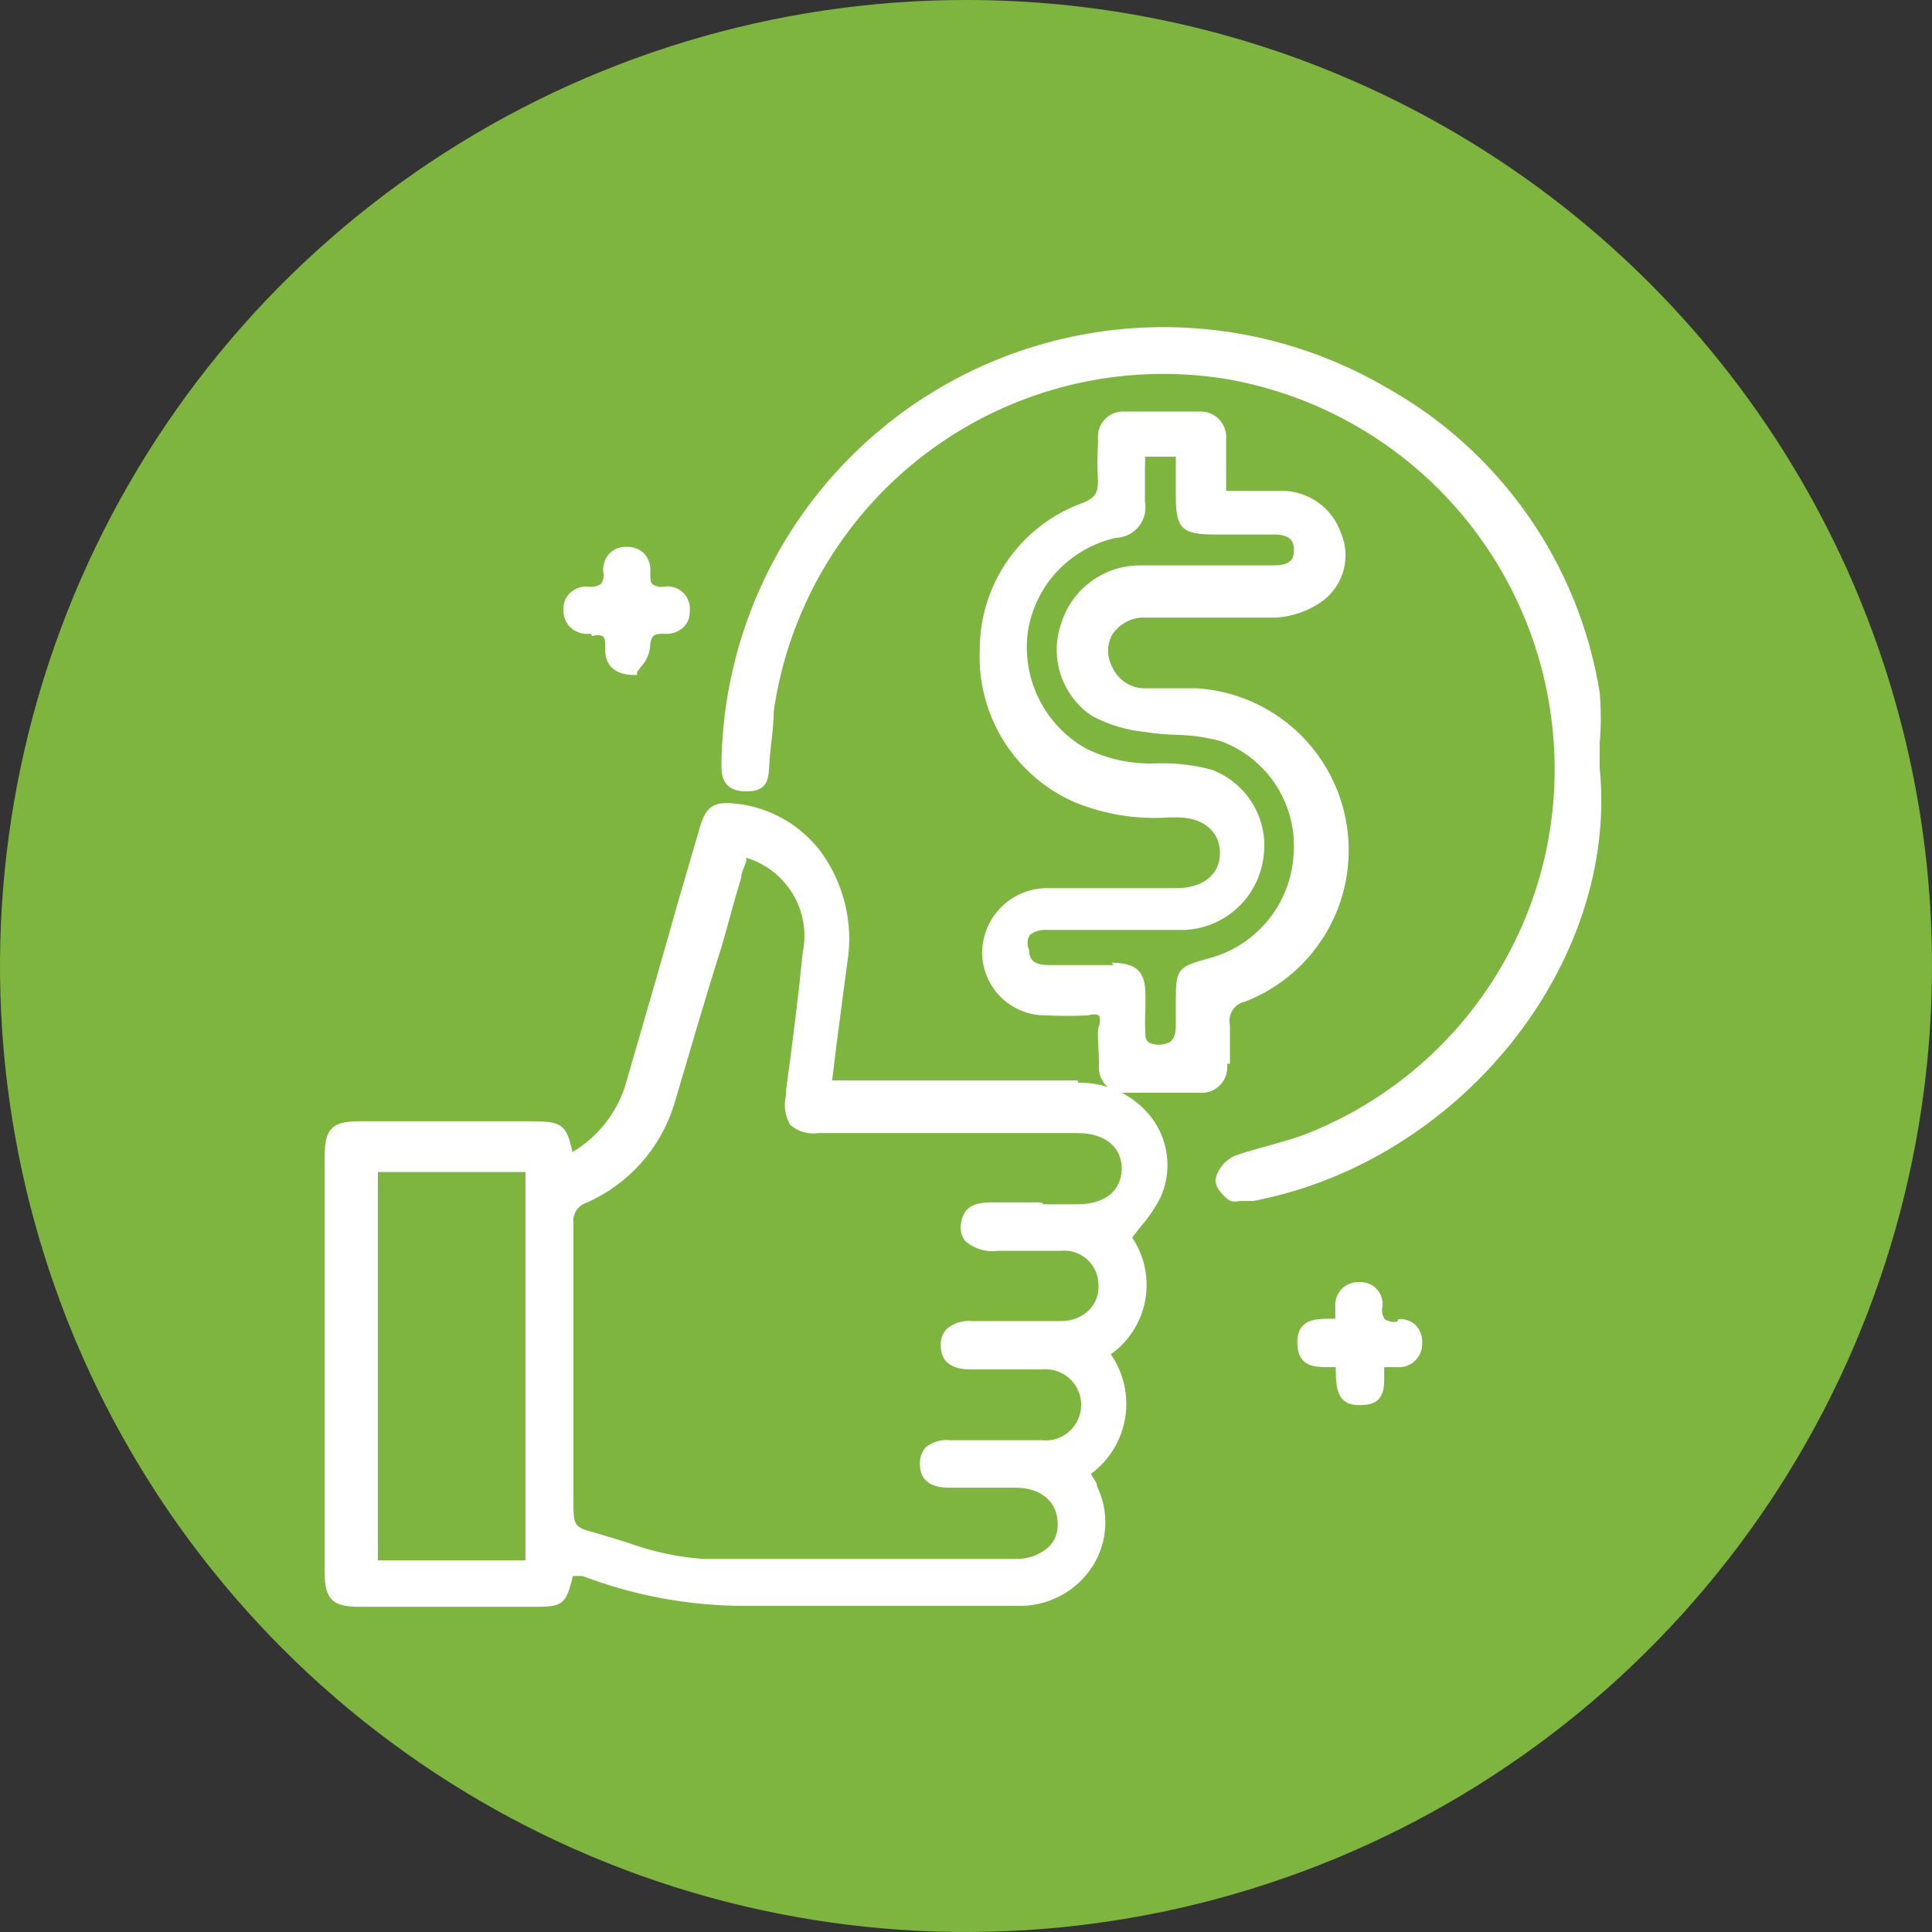
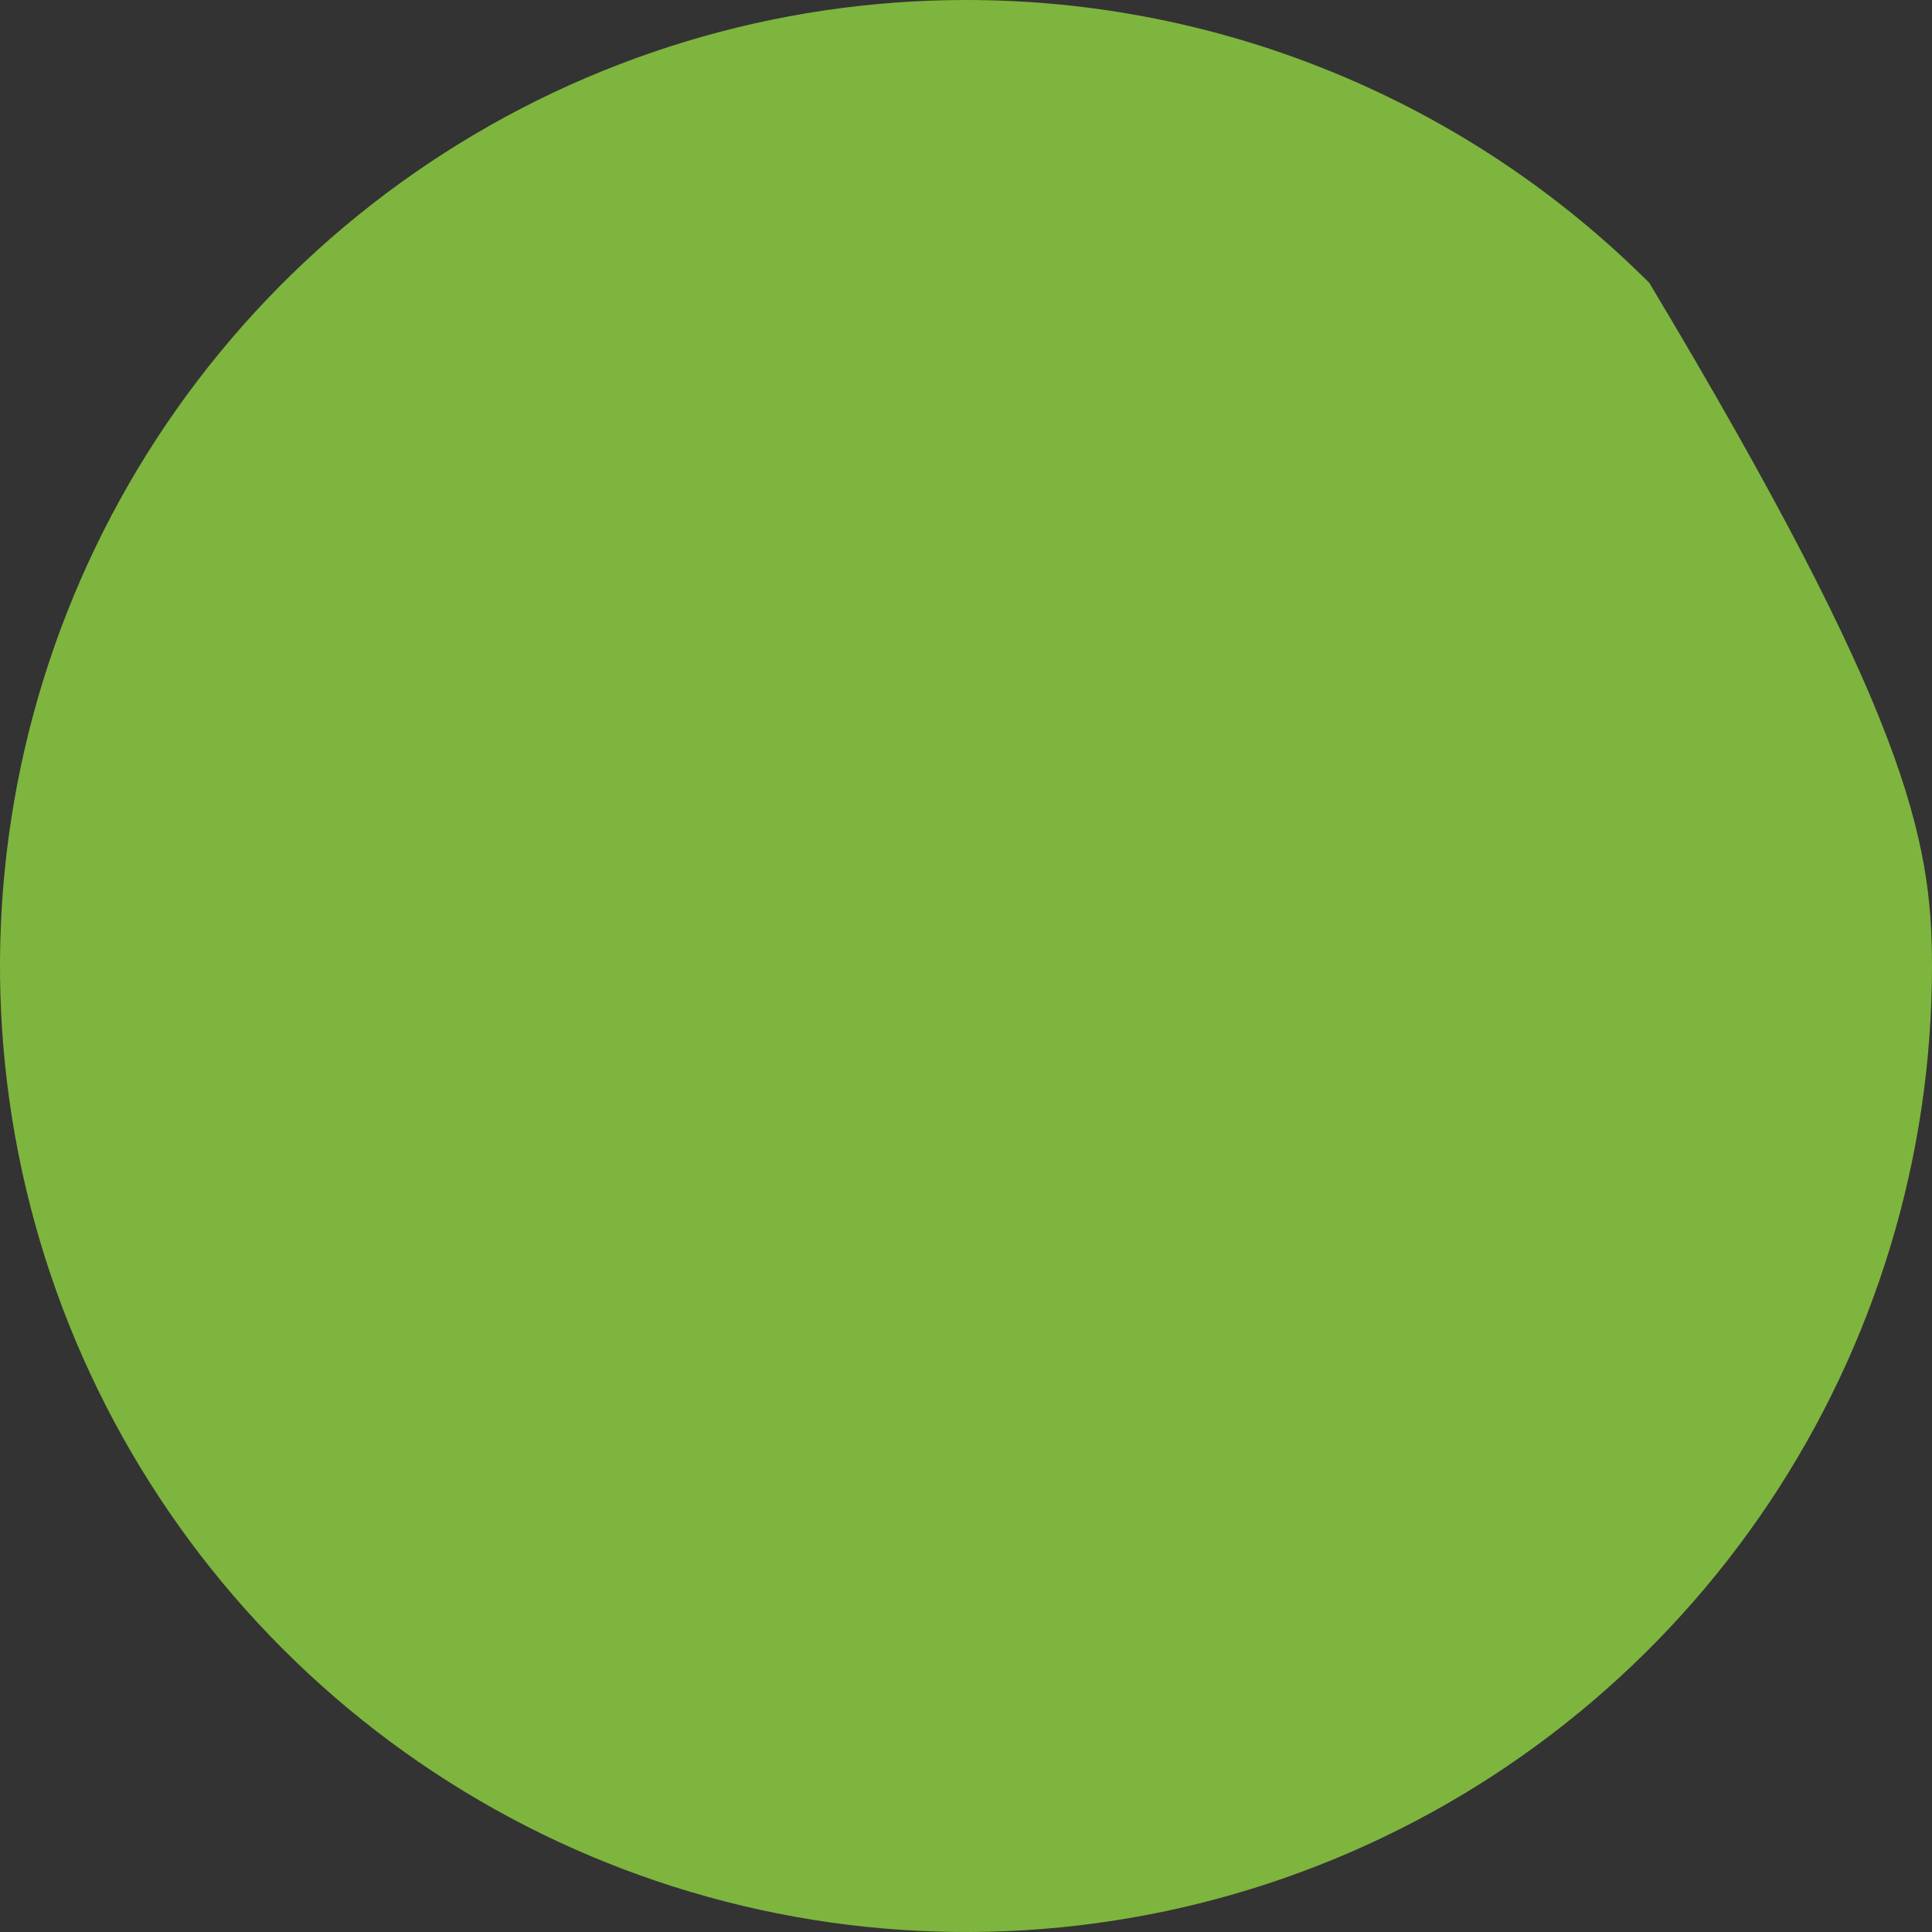
<svg xmlns="http://www.w3.org/2000/svg" width="55" height="55" viewBox="0 0 55 55" fill="none">
  <rect x="0" y="0" width="55" height="55" fill="#333333" stroke="none" />
-   <path d="M55 27.5C55 32.94 53.387 38.257 50.364 42.78C47.342 47.302 43.046 50.827 38.021 52.908C32.995 54.989 27.465 55.533 22.13 54.471C16.795 53.408 11.895 50.788 8.05 46.941C4.204 43.093 1.586 38.192 0.527 32.857C-0.533 27.521 0.014 21.991 2.097 16.967C4.181 11.942 7.708 7.648 12.232 4.628C16.756 1.608 22.074 -0.003 27.514 3.32177e-06C31.124 2.88539e-06 34.7 0.711 38.035 2.094C41.371 3.476 44.402 5.502 46.954 8.055C49.507 10.609 51.531 13.641 52.912 16.977C54.292 20.314 55.002 23.889 55 27.5Z" fill="#7EB53E" />
-   <path d="M30.676 30.757H24.743C24.432 30.757 24.135 30.757 23.784 30.757H23.689L23.811 29.757C23.919 28.959 24.013 28.189 24.122 27.405C24.211 26.854 24.19 26.291 24.06 25.748C23.93 25.206 23.694 24.694 23.365 24.243C22.807 23.507 21.982 23.022 21.067 22.892C20.338 22.797 20.095 22.892 19.892 23.662L19.338 25.554C18.838 27.324 18.311 29.149 17.784 30.959C17.523 31.73 16.996 32.382 16.297 32.797C16.122 31.986 15.986 31.919 15.054 31.919H10.243C9.446 31.919 9.243 32.135 9.243 32.919V44.757C9.243 45.527 9.459 45.743 10.243 45.743H15.068C16 45.743 16.095 45.743 16.311 44.865H16.581C18.053 45.425 19.614 45.714 21.189 45.716H22.135H28.986C29.408 45.724 29.824 45.624 30.195 45.426C30.567 45.227 30.881 44.936 31.108 44.581C31.32 44.244 31.442 43.859 31.463 43.462C31.485 43.064 31.404 42.668 31.23 42.311C31.23 42.203 31.122 42.081 31.054 41.959C31.574 41.578 31.924 41.008 32.03 40.372C32.136 39.736 31.99 39.084 31.622 38.554C32.137 38.189 32.489 37.637 32.602 37.016C32.716 36.395 32.582 35.754 32.23 35.23L32.486 34.905C32.704 34.654 32.89 34.377 33.04 34.081C33.194 33.737 33.258 33.36 33.228 32.984C33.197 32.609 33.072 32.247 32.865 31.932C32.626 31.582 32.302 31.297 31.925 31.103C31.547 30.91 31.127 30.814 30.703 30.824M29.635 34.23H28.284C27.932 34.23 27.405 34.23 27.351 34.892C27.343 34.975 27.351 35.058 27.377 35.137C27.402 35.217 27.444 35.289 27.5 35.351C27.627 35.455 27.775 35.531 27.933 35.575C28.091 35.619 28.256 35.63 28.419 35.608H30.203C30.337 35.595 30.473 35.61 30.601 35.652C30.729 35.694 30.847 35.763 30.948 35.853C31.048 35.943 31.129 36.053 31.184 36.176C31.24 36.299 31.269 36.432 31.27 36.568C31.28 36.698 31.262 36.83 31.218 36.953C31.174 37.076 31.104 37.189 31.013 37.284C30.909 37.388 30.784 37.471 30.648 37.526C30.511 37.582 30.364 37.61 30.216 37.608C29.554 37.608 28.865 37.608 28.216 37.608H27.689C27.559 37.594 27.428 37.606 27.302 37.643C27.177 37.68 27.061 37.742 26.959 37.824C26.896 37.887 26.848 37.964 26.817 38.048C26.787 38.132 26.775 38.222 26.784 38.311C26.784 39 27.473 38.986 27.716 38.986H29.648C29.791 38.97 29.934 38.984 30.071 39.027C30.207 39.07 30.333 39.141 30.439 39.236C30.546 39.331 30.632 39.448 30.69 39.578C30.749 39.709 30.779 39.85 30.779 39.993C30.779 40.136 30.749 40.278 30.69 40.408C30.632 40.538 30.546 40.655 30.439 40.75C30.333 40.845 30.207 40.916 30.071 40.96C29.934 41.003 29.791 41.016 29.648 41C28.878 41 28.095 41 27.338 41H27.04C26.918 40.986 26.794 40.998 26.675 41.032C26.557 41.067 26.447 41.125 26.351 41.203C26.237 41.338 26.178 41.512 26.189 41.689C26.189 42.135 26.486 42.351 27.013 42.351H28.905C29.635 42.351 30.108 42.757 30.108 43.365C30.117 43.489 30.099 43.614 30.055 43.731C30.011 43.848 29.941 43.954 29.851 44.041C29.595 44.267 29.261 44.388 28.919 44.378H26.622C24.446 44.378 22.203 44.378 20 44.378C19.275 44.323 18.561 44.168 17.878 43.919L17.04 43.662C16.324 43.473 16.324 43.473 16.324 42.689V40.77C16.324 38.824 16.324 36.811 16.324 34.838C16.306 34.706 16.335 34.572 16.407 34.461C16.479 34.349 16.589 34.267 16.716 34.23C17.303 33.969 17.828 33.586 18.254 33.106C18.681 32.625 18.999 32.059 19.189 31.446C19.635 29.959 20.067 28.432 20.54 26.959C20.73 26.311 20.905 25.608 21.095 25.014C21.095 24.851 21.189 24.689 21.243 24.527V24.419C21.801 24.586 22.276 24.956 22.574 25.457C22.872 25.957 22.971 26.552 22.851 27.122C22.716 28.473 22.554 29.743 22.378 31.027V31.176C22.341 31.319 22.332 31.467 22.353 31.614C22.374 31.76 22.424 31.9 22.5 32.027C22.609 32.12 22.736 32.189 22.874 32.228C23.011 32.268 23.156 32.278 23.297 32.257H30.689C31.459 32.257 31.946 32.662 31.932 33.284C31.919 33.905 31.446 34.284 30.676 34.284H29.716M14.959 44.419H10.757V33.365H14.959V44.419ZM35.013 30.284V30.067C35.013 29.784 35.013 29.473 35.013 29.176C34.998 29.104 34.996 29.029 35.01 28.957C35.023 28.884 35.05 28.816 35.091 28.754C35.131 28.692 35.183 28.639 35.244 28.598C35.305 28.557 35.374 28.528 35.446 28.514C36.425 28.133 37.246 27.431 37.773 26.522C38.299 25.613 38.5 24.551 38.343 23.513C38.186 22.474 37.679 21.52 36.907 20.808C36.134 20.095 35.142 19.668 34.094 19.595C33.784 19.595 33.459 19.595 33.148 19.595H32.621C32.419 19.601 32.22 19.546 32.049 19.438C31.878 19.329 31.743 19.172 31.662 18.986C31.585 18.846 31.545 18.688 31.545 18.527C31.545 18.366 31.585 18.209 31.662 18.067C31.766 17.91 31.909 17.782 32.077 17.697C32.245 17.611 32.433 17.571 32.621 17.581H34.054C34.797 17.581 35.581 17.581 36.338 17.581C36.827 17.548 37.296 17.375 37.689 17.081C37.968 16.861 38.166 16.555 38.254 16.21C38.342 15.866 38.314 15.503 38.175 15.176C38.054 14.824 37.827 14.519 37.524 14.304C37.221 14.088 36.858 13.972 36.486 13.973H34.905V12.514C34.916 12.407 34.902 12.3 34.867 12.2C34.831 12.1 34.774 12.008 34.699 11.932C34.625 11.856 34.534 11.797 34.434 11.76C34.334 11.723 34.228 11.708 34.121 11.716H32.027C31.925 11.708 31.822 11.722 31.726 11.757C31.63 11.792 31.543 11.848 31.47 11.919C31.397 11.991 31.34 12.078 31.303 12.173C31.266 12.268 31.25 12.371 31.257 12.473V12.635C31.236 12.986 31.236 13.338 31.257 13.689C31.257 14.027 31.189 14.162 30.838 14.311C29.974 14.618 29.226 15.187 28.698 15.937C28.171 16.687 27.889 17.583 27.892 18.5C27.851 19.411 28.087 20.314 28.57 21.088C29.052 21.863 29.758 22.473 30.595 22.838C31.45 23.188 32.375 23.336 33.297 23.27H33.527C34.257 23.27 34.73 23.676 34.73 24.284C34.73 24.892 34.257 25.27 33.527 25.284H29.851C29.602 25.278 29.355 25.323 29.124 25.415C28.893 25.508 28.683 25.645 28.506 25.821C28.329 25.996 28.19 26.205 28.096 26.436C28.002 26.666 27.956 26.913 27.959 27.162C27.974 27.632 28.171 28.077 28.509 28.403C28.848 28.729 29.3 28.909 29.77 28.905C30.175 28.926 30.581 28.926 30.986 28.905C31.082 28.87 31.188 28.87 31.284 28.905C31.284 28.905 31.351 29.054 31.284 29.216C31.216 29.378 31.284 29.878 31.284 30.189V30.338C31.275 30.442 31.29 30.547 31.326 30.645C31.363 30.744 31.421 30.833 31.496 30.906C31.57 30.98 31.66 31.036 31.759 31.071C31.858 31.105 31.963 31.118 32.068 31.108H34.135C34.245 31.119 34.356 31.105 34.459 31.068C34.563 31.03 34.657 30.969 34.734 30.889C34.81 30.81 34.868 30.714 34.903 30.609C34.937 30.505 34.947 30.393 34.932 30.284M31.703 27.473H29.851C29.365 27.473 29.297 27.257 29.297 27.041C29.263 26.972 29.248 26.897 29.253 26.821C29.257 26.745 29.282 26.671 29.324 26.608C29.462 26.51 29.629 26.462 29.797 26.473H33.73C34.263 26.448 34.772 26.244 35.175 25.893C35.577 25.542 35.849 25.066 35.946 24.541C36.056 24.005 35.972 23.447 35.71 22.967C35.448 22.487 35.024 22.116 34.513 21.919C34.043 21.788 33.556 21.724 33.067 21.73H32.986C32.273 21.769 31.561 21.625 30.919 21.311C30.346 20.988 29.881 20.503 29.585 19.915C29.289 19.328 29.175 18.666 29.257 18.014C29.351 17.361 29.642 16.753 30.091 16.27C30.541 15.787 31.126 15.452 31.77 15.311C31.895 15.307 32.018 15.276 32.13 15.221C32.242 15.165 32.341 15.085 32.419 14.988C32.498 14.89 32.554 14.776 32.584 14.655C32.615 14.533 32.618 14.407 32.594 14.284C32.594 13.959 32.594 13.649 32.594 13.311C32.602 13.207 32.602 13.103 32.594 13H33.473V14.122C33.473 15.054 33.648 15.216 34.594 15.216H36.27C36.77 15.216 36.838 15.446 36.838 15.662C36.838 15.878 36.77 16.095 36.27 16.095H32.446C31.942 16.096 31.451 16.26 31.048 16.562C30.644 16.864 30.348 17.287 30.203 17.77C30.043 18.241 30.043 18.751 30.202 19.223C30.36 19.694 30.669 20.1 31.081 20.378C31.55 20.629 32.065 20.785 32.594 20.838C32.89 20.884 33.188 20.911 33.486 20.919C33.911 20.927 34.333 20.986 34.743 21.095C35.4 21.333 35.96 21.781 36.336 22.37C36.712 22.959 36.884 23.655 36.824 24.351C36.781 25.032 36.524 25.683 36.089 26.209C35.655 26.736 35.066 27.112 34.405 27.284C33.527 27.527 33.473 27.581 33.473 28.486V29.108C33.473 29.311 33.473 29.567 33.284 29.676C33.193 29.719 33.094 29.741 32.993 29.741C32.893 29.741 32.793 29.719 32.703 29.676C32.674 29.653 32.651 29.624 32.635 29.591C32.619 29.559 32.609 29.523 32.608 29.486C32.594 29.234 32.594 28.982 32.608 28.73V28.338C32.608 27.649 32.365 27.419 31.648 27.405M45.54 21.865C46.094 27.419 41.568 33.068 35.676 34.189H35.311C35.217 34.211 35.12 34.211 35.027 34.189C34.838 34.081 34.554 33.77 34.608 33.541C34.645 33.401 34.713 33.272 34.807 33.162C34.9 33.052 35.017 32.965 35.148 32.905C35.473 32.784 35.811 32.703 36.135 32.608C36.459 32.514 36.878 32.405 37.243 32.257C39.511 31.351 41.419 29.727 42.673 27.632C43.928 25.537 44.461 23.089 44.189 20.662C43.921 18.227 42.868 15.946 41.188 14.164C39.508 12.382 37.293 11.195 34.878 10.784C33.412 10.55 31.914 10.61 30.471 10.96C29.028 11.311 27.669 11.944 26.473 12.825C25.278 13.705 24.269 14.814 23.505 16.087C22.742 17.361 22.239 18.774 22.027 20.243C22.027 20.73 21.932 21.243 21.905 21.689C21.878 22.135 21.905 22.554 21.189 22.527C20.473 22.5 20.54 21.919 20.54 21.649C20.583 19.456 21.198 17.314 22.324 15.432C23.45 13.551 25.048 11.997 26.96 10.923C28.872 9.85 31.031 9.295 33.224 9.313C35.416 9.331 37.566 9.922 39.459 11.027C41.063 11.922 42.444 13.169 43.497 14.674C44.55 16.179 45.249 17.903 45.54 19.716C45.581 20.197 45.581 20.681 45.54 21.162C45.54 21.378 45.54 21.595 45.54 21.811M39.797 37.554C39.89 37.544 39.985 37.555 40.073 37.586C40.162 37.616 40.243 37.665 40.311 37.73C40.374 37.801 40.423 37.885 40.453 37.975C40.483 38.066 40.495 38.161 40.486 38.257C40.487 38.35 40.468 38.442 40.43 38.527C40.393 38.612 40.338 38.688 40.269 38.751C40.2 38.813 40.119 38.86 40.031 38.889C39.943 38.918 39.849 38.928 39.757 38.919H39.405C39.405 39 39.405 39.094 39.405 39.189C39.405 39.541 39.405 40 38.743 40H38.676C38.04 40 38.04 39.446 38.027 39.068V38.919H37.811C37.446 38.919 36.946 38.919 36.932 38.243C36.919 37.568 37.419 37.554 37.77 37.541H38.013C38.013 37.432 38.013 37.324 38.013 37.203C38.006 37.111 38.017 37.018 38.048 36.931C38.079 36.844 38.128 36.765 38.192 36.698C38.256 36.632 38.334 36.58 38.419 36.545C38.505 36.511 38.597 36.496 38.689 36.5C38.783 36.493 38.877 36.507 38.964 36.541C39.051 36.575 39.13 36.629 39.194 36.698C39.257 36.767 39.305 36.849 39.332 36.939C39.359 37.029 39.366 37.123 39.351 37.216C39.331 37.333 39.355 37.454 39.419 37.554C39.527 37.623 39.658 37.647 39.784 37.622M16.811 18.041C16.709 18.054 16.605 18.046 16.508 18.016C16.409 17.985 16.319 17.934 16.243 17.865C16.174 17.799 16.121 17.719 16.086 17.63C16.051 17.542 16.035 17.446 16.041 17.351C16.036 17.264 16.05 17.176 16.083 17.094C16.116 17.012 16.166 16.939 16.23 16.878C16.304 16.81 16.392 16.76 16.487 16.729C16.583 16.699 16.684 16.69 16.784 16.703C16.898 16.716 17.013 16.687 17.108 16.622C17.141 16.575 17.164 16.522 17.175 16.466C17.187 16.411 17.187 16.353 17.176 16.297C17.164 16.203 17.172 16.107 17.201 16.016C17.228 15.926 17.275 15.842 17.338 15.77C17.401 15.702 17.479 15.648 17.565 15.613C17.652 15.578 17.745 15.562 17.838 15.568C17.93 15.563 18.021 15.578 18.107 15.611C18.193 15.643 18.272 15.693 18.338 15.757C18.401 15.828 18.45 15.912 18.48 16.002C18.51 16.093 18.521 16.189 18.513 16.284C18.513 16.473 18.513 16.581 18.581 16.635C18.673 16.694 18.783 16.718 18.892 16.703C18.99 16.685 19.09 16.691 19.186 16.719C19.281 16.747 19.369 16.798 19.441 16.866C19.513 16.934 19.569 17.019 19.602 17.113C19.636 17.206 19.647 17.307 19.635 17.405C19.64 17.494 19.624 17.584 19.589 17.666C19.554 17.747 19.5 17.82 19.432 17.878C19.358 17.941 19.272 17.987 19.179 18.015C19.086 18.043 18.988 18.052 18.892 18.041C18.581 18.041 18.527 18.108 18.5 18.459C18.469 18.663 18.374 18.852 18.23 19L18.135 19.135V19.216H18.054C17.486 19.216 17.216 18.919 17.23 18.473C17.23 18.284 17.23 18.162 17.162 18.108C17.066 18.073 16.961 18.073 16.865 18.108" fill="white" />
+   <path d="M55 27.5C55 32.94 53.387 38.257 50.364 42.78C47.342 47.302 43.046 50.827 38.021 52.908C32.995 54.989 27.465 55.533 22.13 54.471C16.795 53.408 11.895 50.788 8.05 46.941C4.204 43.093 1.586 38.192 0.527 32.857C-0.533 27.521 0.014 21.991 2.097 16.967C4.181 11.942 7.708 7.648 12.232 4.628C16.756 1.608 22.074 -0.003 27.514 3.32177e-06C31.124 2.88539e-06 34.7 0.711 38.035 2.094C41.371 3.476 44.402 5.502 46.954 8.055C54.292 20.314 55.002 23.889 55 27.5Z" fill="#7EB53E" />
</svg>